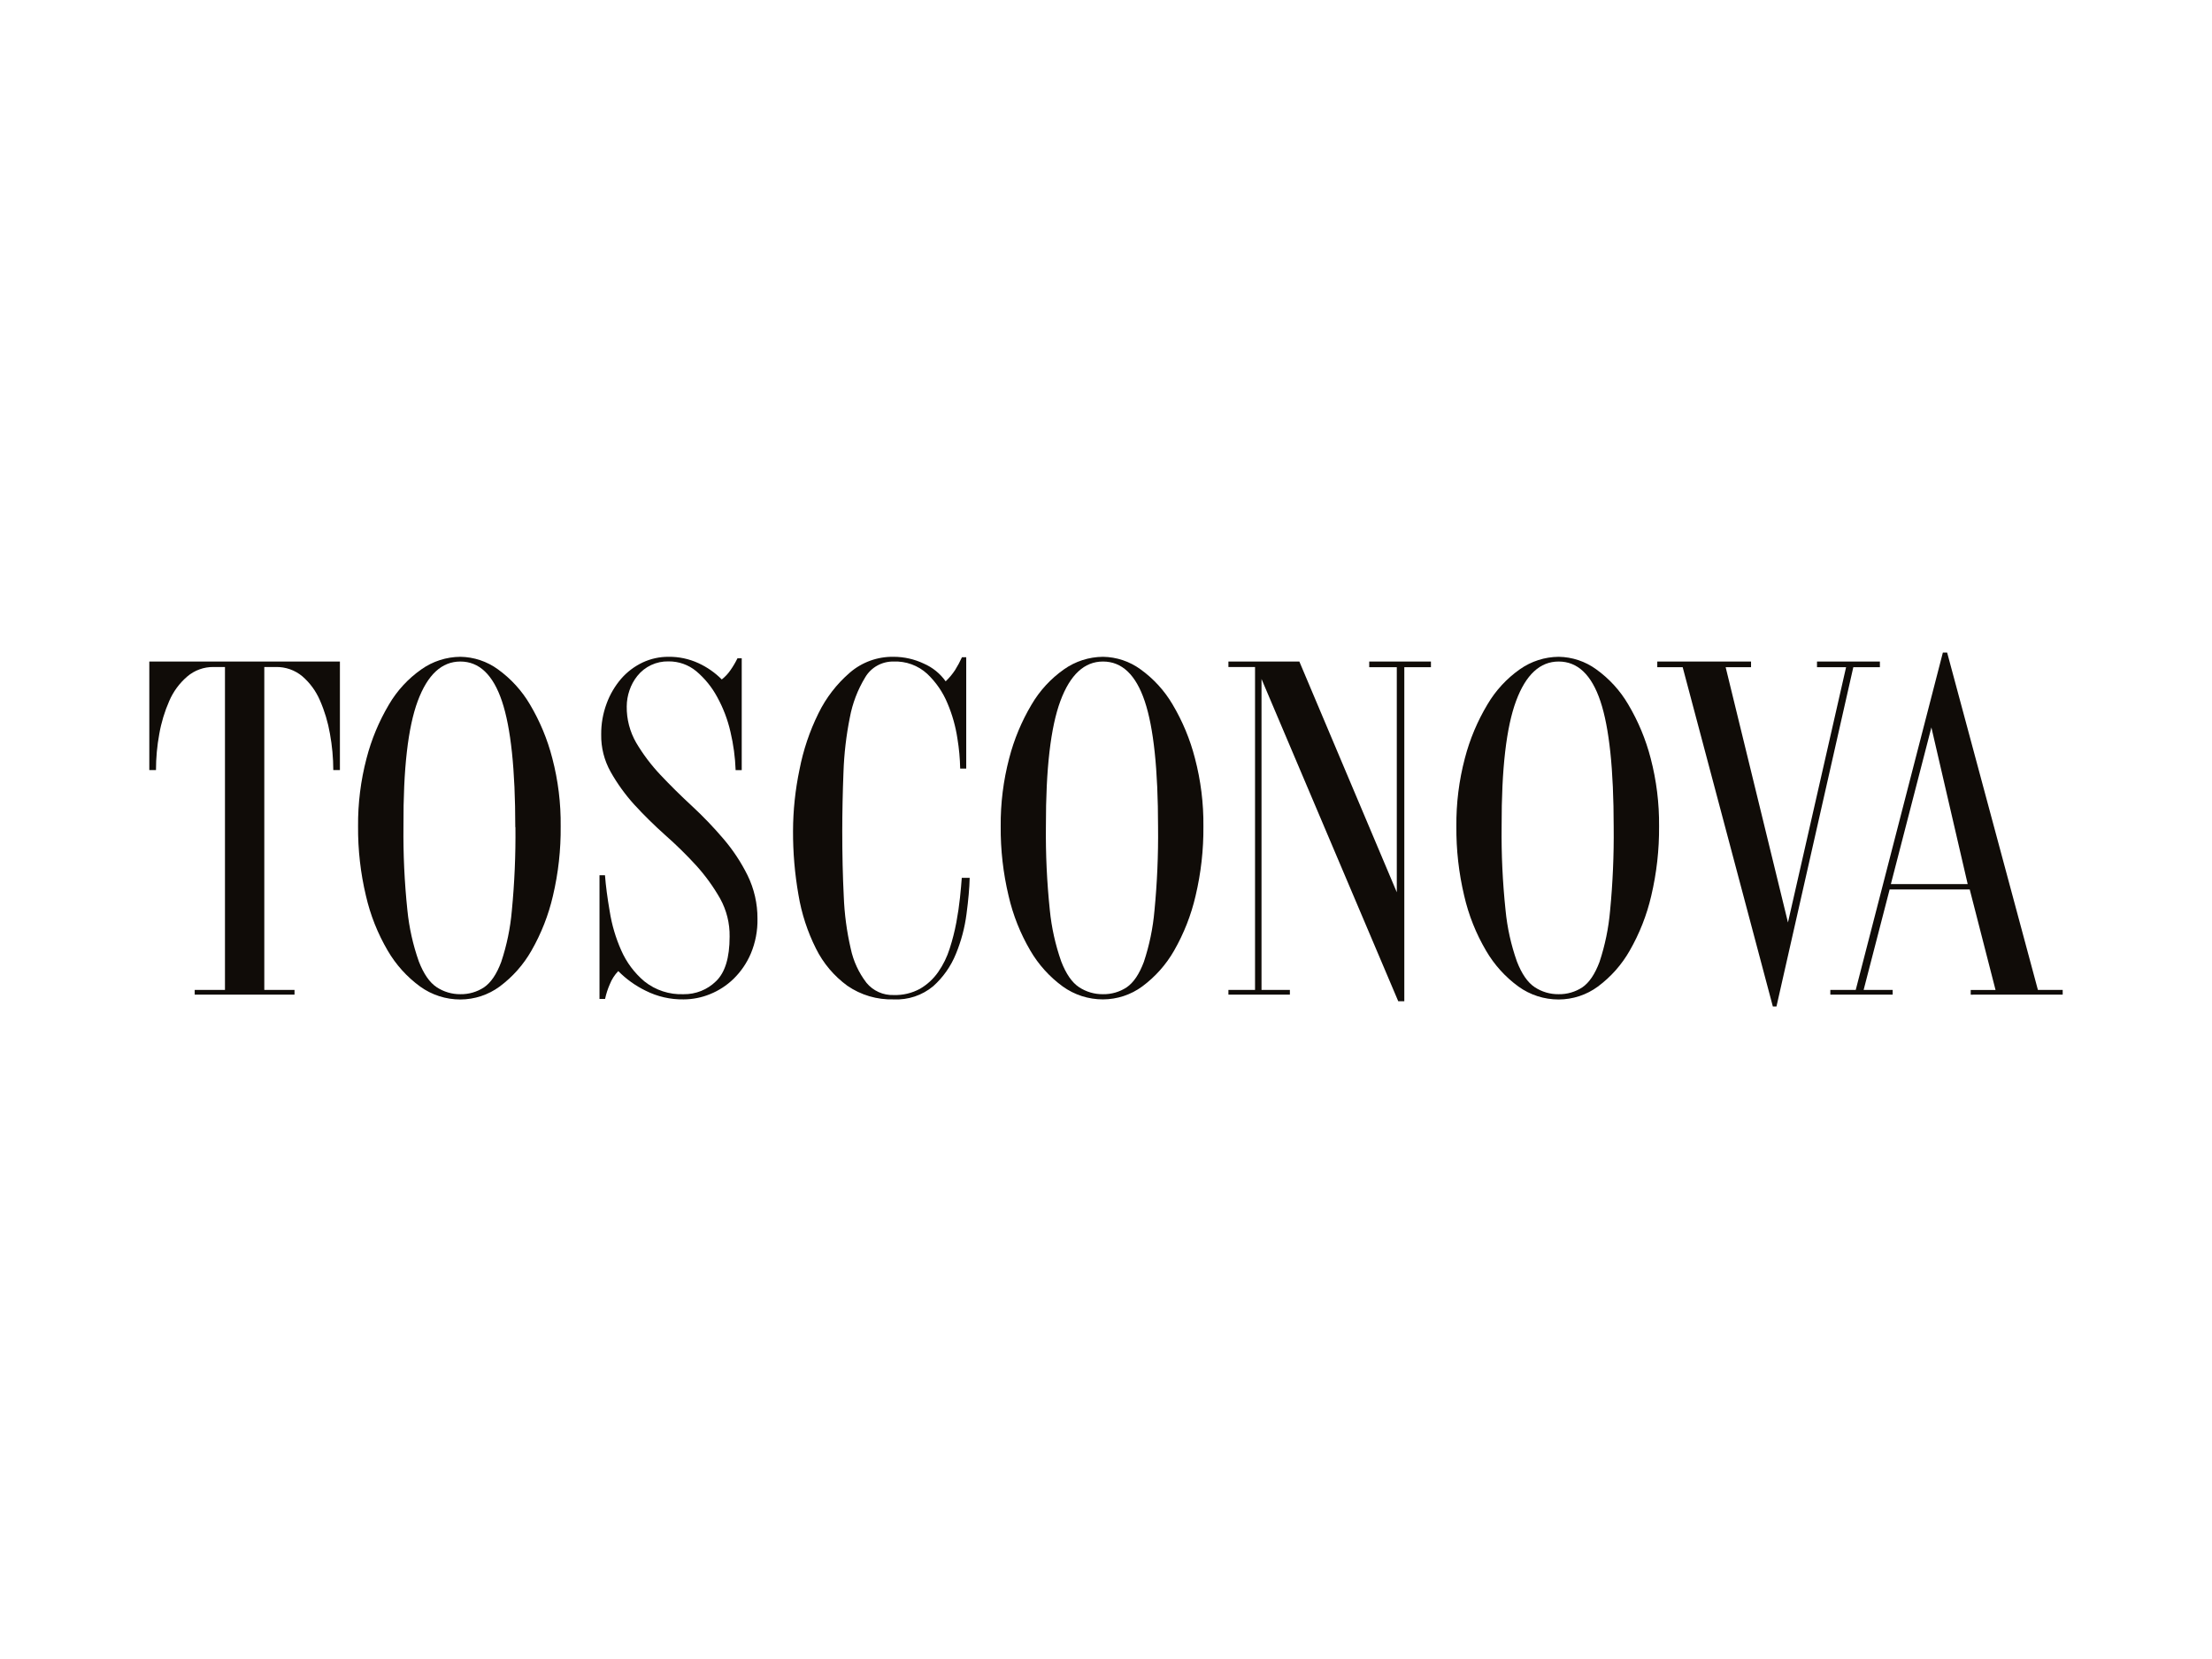
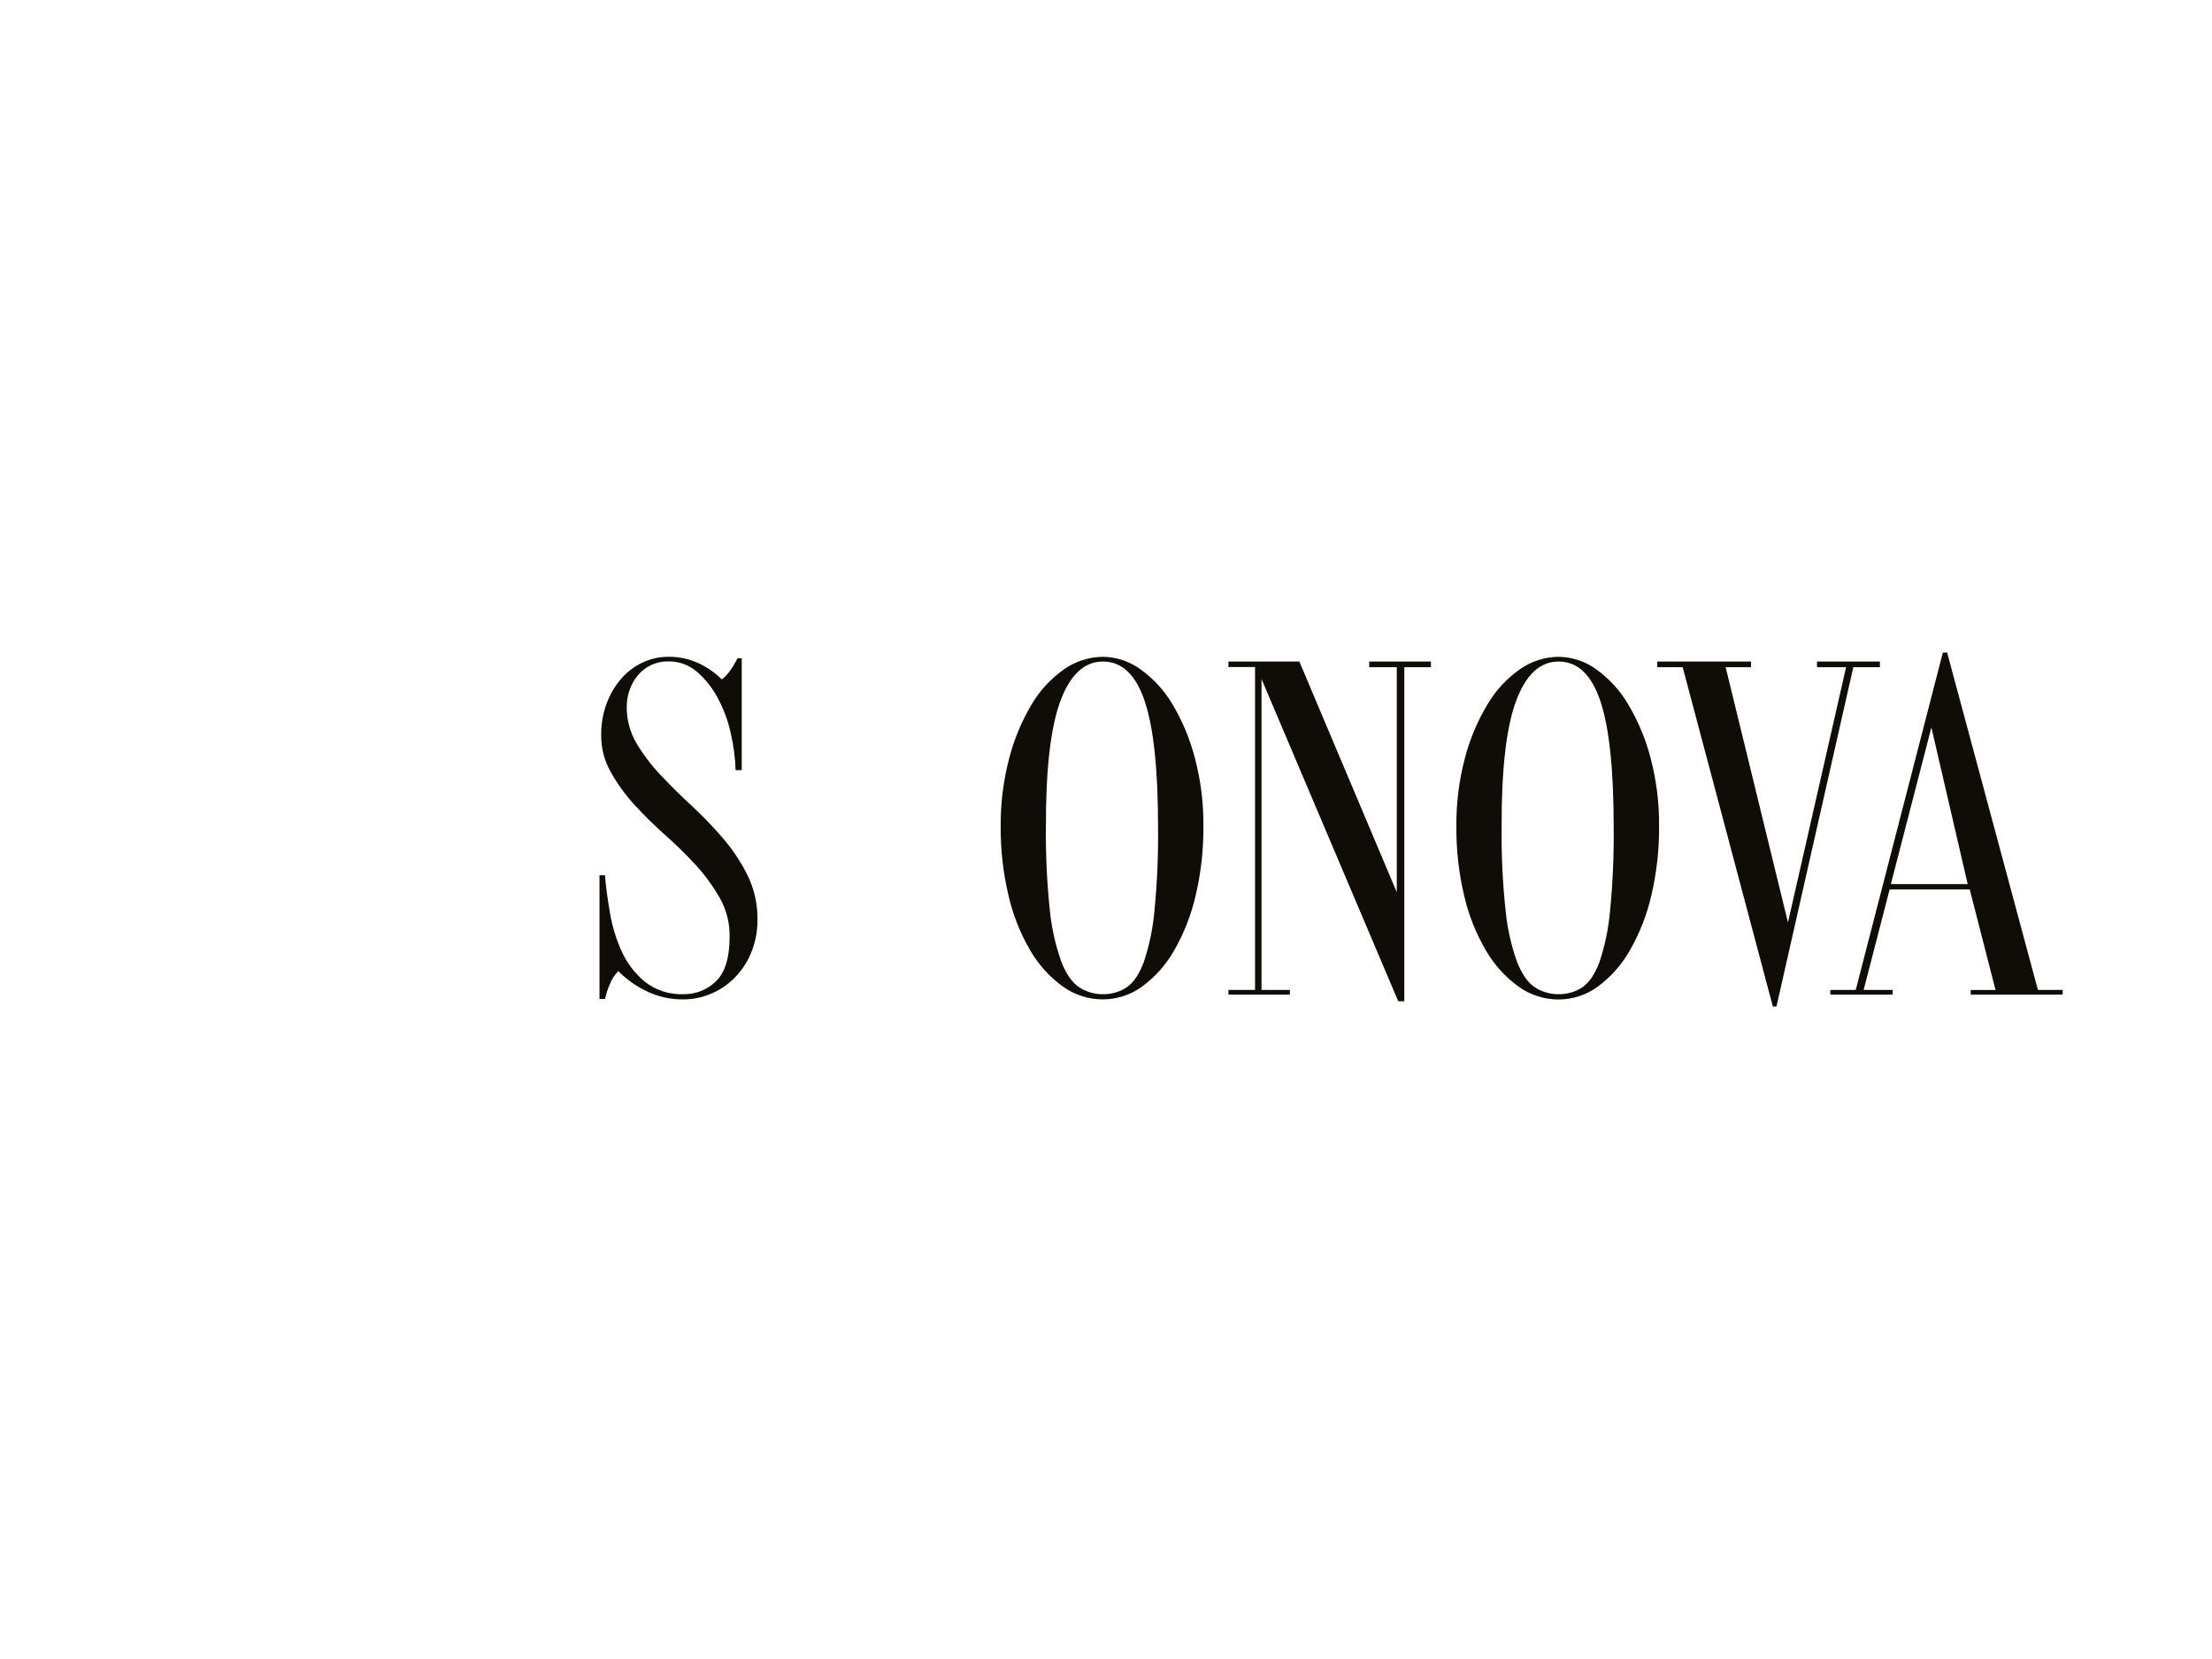
<svg xmlns="http://www.w3.org/2000/svg" width="400" height="300" viewBox="0 0 400 300" fill="none">
  <rect width="400" height="300" fill="white" />
  <g clip-path="url(#clip0_8_121)">
-     <path d="M60.27 139.251C60.264 137.046 60.061 134.845 59.663 132.675C59.307 130.605 58.701 128.585 57.858 126.658C57.146 124.99 56.061 123.503 54.686 122.308C53.345 121.179 51.632 120.576 49.872 120.615H47.794V179.012H53.258V179.859H35.208V179.012H40.681V120.615H38.603C36.854 120.595 35.159 121.213 33.84 122.35C32.441 123.557 31.336 125.061 30.608 126.751C29.769 128.662 29.163 130.665 28.804 132.718C28.407 134.873 28.206 137.06 28.206 139.251H27V119.625H61.467V139.251H60.27Z" fill="#100C08" />
-     <path d="M101.388 149.408C101.432 153.649 100.962 157.88 99.986 162.009C99.184 165.477 97.877 168.809 96.104 171.903C94.664 174.438 92.707 176.648 90.358 178.395C88.302 179.91 85.808 180.732 83.245 180.739C80.629 180.74 78.082 179.919 75.968 178.395C73.584 176.654 71.59 174.444 70.111 171.903C68.303 168.821 66.977 165.485 66.178 162.009C65.195 157.886 64.716 153.661 64.75 149.424C64.714 145.279 65.228 141.148 66.281 137.136C67.164 133.719 68.528 130.443 70.333 127.403C71.802 124.892 73.799 122.724 76.19 121.047C78.248 119.586 80.712 118.791 83.245 118.77C85.69 118.806 88.063 119.596 90.034 121.03C92.391 122.727 94.365 124.892 95.831 127.386C97.637 130.425 98.998 133.702 99.875 137.119C100.926 141.131 101.435 145.263 101.388 149.408ZM93.18 149.577C93.18 139.167 92.376 131.572 90.769 126.793C89.161 122.014 86.653 119.625 83.245 119.625C79.887 119.625 77.322 122 75.549 126.751C73.776 131.502 72.913 139.054 72.958 149.408C72.903 154.478 73.14 159.547 73.668 164.591C73.985 167.75 74.679 170.861 75.737 173.858C76.609 176.115 77.684 177.667 78.961 178.513C80.228 179.351 81.72 179.793 83.245 179.783C84.763 179.809 86.254 179.378 87.52 178.547C88.76 177.701 89.803 176.186 90.641 173.934C91.642 170.933 92.285 167.825 92.556 164.675C93.042 159.657 93.258 154.618 93.206 149.577H93.18Z" fill="#100C08" />
    <path d="M136.975 166.131C137.019 168.296 136.608 170.445 135.769 172.445C135.042 174.153 133.981 175.704 132.649 177.007C131.421 178.2 129.968 179.143 128.373 179.783C126.865 180.397 125.25 180.716 123.619 180.722C121.226 180.76 118.86 180.216 116.728 179.139C114.896 178.245 113.23 177.048 111.803 175.602C111.14 176.291 110.62 177.102 110.272 177.988C109.897 178.84 109.611 179.728 109.417 180.637H108.408V158.277H109.4C109.543 160.156 109.828 162.331 110.255 164.802C110.637 167.229 111.336 169.596 112.333 171.844C113.282 174.018 114.725 175.947 116.548 177.481C118.546 179.069 121.059 179.887 123.619 179.783C124.704 179.798 125.781 179.598 126.787 179.196C127.793 178.793 128.707 178.196 129.476 177.438C131.118 175.87 131.939 173.181 131.939 169.373C131.979 166.974 131.39 164.606 130.229 162.5C129.013 160.359 127.565 158.356 125.911 156.525C124.137 154.587 122.259 152.745 120.285 151.007C118.278 149.213 116.417 147.379 114.701 145.506C113.059 143.694 111.625 141.707 110.426 139.582C109.263 137.513 108.673 135.178 108.716 132.811C108.699 130.903 109.032 129.007 109.699 127.217C110.298 125.582 111.187 124.065 112.324 122.739C113.401 121.502 114.726 120.499 116.215 119.794C117.674 119.112 119.269 118.762 120.883 118.77C122.755 118.747 124.607 119.14 126.304 119.921C127.877 120.644 129.305 121.642 130.52 122.866C131.131 122.385 131.664 121.814 132.101 121.174C132.575 120.496 132.996 119.783 133.358 119.041H134.128V139.268H133.025C132.942 136.939 132.63 134.623 132.093 132.354C131.593 130.149 130.784 128.024 129.69 126.04C128.738 124.269 127.459 122.691 125.919 121.385C124.51 120.213 122.724 119.58 120.883 119.6C119.802 119.577 118.731 119.803 117.753 120.259C116.775 120.716 115.918 121.391 115.249 122.232C114.624 123.011 114.144 123.894 113.829 124.838C113.507 125.77 113.339 126.748 113.333 127.733C113.3 130.037 113.89 132.307 115.043 134.309C116.282 136.398 117.75 138.345 119.421 140.115C121.177 141.982 123.075 143.858 125.116 145.743C127.127 147.605 129.026 149.584 130.802 151.667C132.531 153.683 134.002 155.903 135.179 158.277C136.377 160.725 136.991 163.412 136.975 166.131Z" fill="#100C08" />
-     <path d="M174.776 165.276C174.458 167.752 173.814 170.176 172.861 172.487C171.96 174.72 170.556 176.72 168.757 178.335C166.76 180.001 164.199 180.854 161.592 180.722C158.606 180.808 155.671 179.942 153.221 178.251C150.82 176.497 148.878 174.198 147.56 171.548C146.019 168.481 144.95 165.203 144.388 161.823C143.718 158.003 143.389 154.131 143.405 150.254C143.417 146.526 143.81 142.808 144.576 139.158C145.256 135.638 146.406 132.222 147.997 129.002C149.37 126.186 151.307 123.675 153.691 121.622C155.878 119.738 158.693 118.722 161.592 118.77C163.486 118.771 165.356 119.193 167.064 120.006C168.649 120.695 170.012 121.802 171.006 123.205C171.655 122.591 172.229 121.903 172.716 121.157C173.181 120.415 173.595 119.643 173.955 118.846H174.725V138.989H173.631C173.597 137.174 173.431 135.364 173.135 133.573C172.809 131.373 172.203 129.223 171.331 127.174C170.5 125.161 169.25 123.345 167.662 121.842C166.848 121.095 165.893 120.514 164.851 120.134C163.809 119.753 162.701 119.58 161.592 119.625C160.557 119.606 159.537 119.86 158.635 120.361C157.733 120.863 156.983 121.593 156.461 122.477C155.094 124.722 154.15 127.194 153.674 129.773C153.023 133.023 152.64 136.32 152.528 139.632C152.386 143.243 152.312 146.784 152.306 150.254C152.306 154.519 152.397 158.469 152.58 162.103C152.7 165.277 153.121 168.434 153.836 171.531C154.308 173.777 155.281 175.891 156.684 177.718C157.276 178.439 158.028 179.015 158.883 179.399C159.737 179.784 160.67 179.967 161.609 179.935C163.27 179.986 164.915 179.595 166.371 178.801C167.677 178.042 168.798 177.007 169.655 175.771C170.56 174.473 171.26 173.046 171.732 171.539C172.235 169.986 172.638 168.403 172.938 166.8C173.229 165.237 173.448 163.744 173.596 162.323C173.742 160.901 173.853 159.707 173.921 158.743H175.349C175.306 160.579 175.11 162.771 174.776 165.276Z" fill="#100C08" />
    <path d="M217.614 149.408C217.652 153.649 217.176 157.88 216.195 162.009C215.393 165.477 214.085 168.809 212.313 171.903C210.868 174.432 208.909 176.637 206.558 178.378C204.502 179.893 202.008 180.715 199.444 180.722C196.829 180.723 194.281 179.902 192.168 178.378C189.784 176.637 187.79 174.427 186.311 171.886C184.507 168.809 183.184 165.479 182.386 162.009C181.403 157.886 180.924 153.661 180.958 149.424C180.922 145.279 181.437 141.148 182.489 137.136C183.368 133.718 184.733 130.441 186.542 127.403C188.011 124.895 190.005 122.728 192.39 121.047C194.452 119.587 196.918 118.792 199.453 118.77C201.896 118.806 204.266 119.596 206.233 121.03C208.596 122.724 210.573 124.889 212.039 127.386C213.845 130.425 215.207 133.702 216.083 137.119C217.14 141.13 217.654 145.262 217.614 149.408ZM209.414 149.577C209.414 139.167 208.61 131.572 207.003 126.793C205.395 122.014 202.879 119.625 199.453 119.625C196.09 119.625 193.525 122 191.757 126.751C189.99 131.502 189.115 139.054 189.133 149.408C189.078 154.478 189.315 159.547 189.842 164.591C190.156 167.75 190.848 170.861 191.903 173.858C192.775 176.115 193.849 177.667 195.126 178.513C196.406 179.359 197.914 179.802 199.453 179.783C200.972 179.809 202.463 179.378 203.728 178.547C204.968 177.701 206.002 176.186 206.849 173.934C207.847 170.932 208.489 167.825 208.764 164.675C209.25 159.657 209.467 154.618 209.414 149.577Z" fill="#100C08" />
    <path d="M253.944 120.649V181.061H252.85L228.122 122.782V179.012H233.252V179.859H222.137V179.012H226.951V120.615H222.137V119.625H234.963L252.585 161.349V120.649H247.6V119.625H258.758V120.649H253.944Z" fill="#100C08" />
    <path d="M300.014 149.408C300.048 153.649 299.572 157.88 298.595 162.009C297.79 165.477 296.48 168.81 294.704 171.903C293.264 174.438 291.307 176.648 288.958 178.395C286.906 179.911 284.414 180.733 281.853 180.739C279.238 180.741 276.689 179.92 274.577 178.395C272.191 176.656 270.196 174.445 268.72 171.903C266.908 168.821 265.579 165.485 264.778 162.009C263.798 157.886 263.321 153.661 263.358 149.424C263.318 145.279 263.832 141.147 264.889 137.136C265.777 133.71 267.154 130.428 268.976 127.386C270.449 124.879 272.446 122.712 274.833 121.03C276.884 119.583 279.334 118.794 281.853 118.77C284.298 118.806 286.672 119.596 288.642 121.03C291.004 122.722 292.979 124.888 294.439 127.386C296.245 130.426 297.609 133.702 298.492 137.119C299.541 141.131 300.053 145.263 300.014 149.408ZM291.806 149.577C291.806 139.167 291.005 131.572 289.403 126.793C287.801 122.014 285.284 119.625 281.853 119.625C278.49 119.625 275.925 122 274.158 126.751C272.39 131.502 271.518 139.054 271.541 149.408C271.482 154.478 271.719 159.547 272.251 164.591C272.554 167.751 273.243 170.863 274.303 173.858C275.175 176.115 276.25 177.667 277.526 178.513C278.806 179.36 280.314 179.803 281.853 179.783C283.371 179.808 284.862 179.377 286.128 178.547C287.368 177.701 288.403 176.186 289.249 173.934C290.243 170.931 290.883 167.824 291.156 164.675C291.641 159.657 291.858 154.618 291.806 149.577Z" fill="#100C08" />
    <path d="M335.139 120.649L321.244 182H320.586L304.281 120.649H299.689V119.625H316.644V120.649H312.053L323.322 166.808L333.831 120.649H328.572V119.625H339.944V120.649H335.139Z" fill="#100C08" />
    <path d="M356.37 179.867V179.021H360.858L356.19 160.842H341.706L337.003 179.012H342.253V179.859H330.983V179.012H335.575L351.333 118H352.103L368.52 179.012H373V179.859L356.37 179.867ZM349.256 131.541L341.928 159.877H355.822L349.256 131.541Z" fill="#100C08" />
  </g>
  <defs>
    <clipPath id="clip0_8_121">
      <rect width="346" height="64" fill="white" transform="translate(27 118)" />
    </clipPath>
  </defs>
</svg>